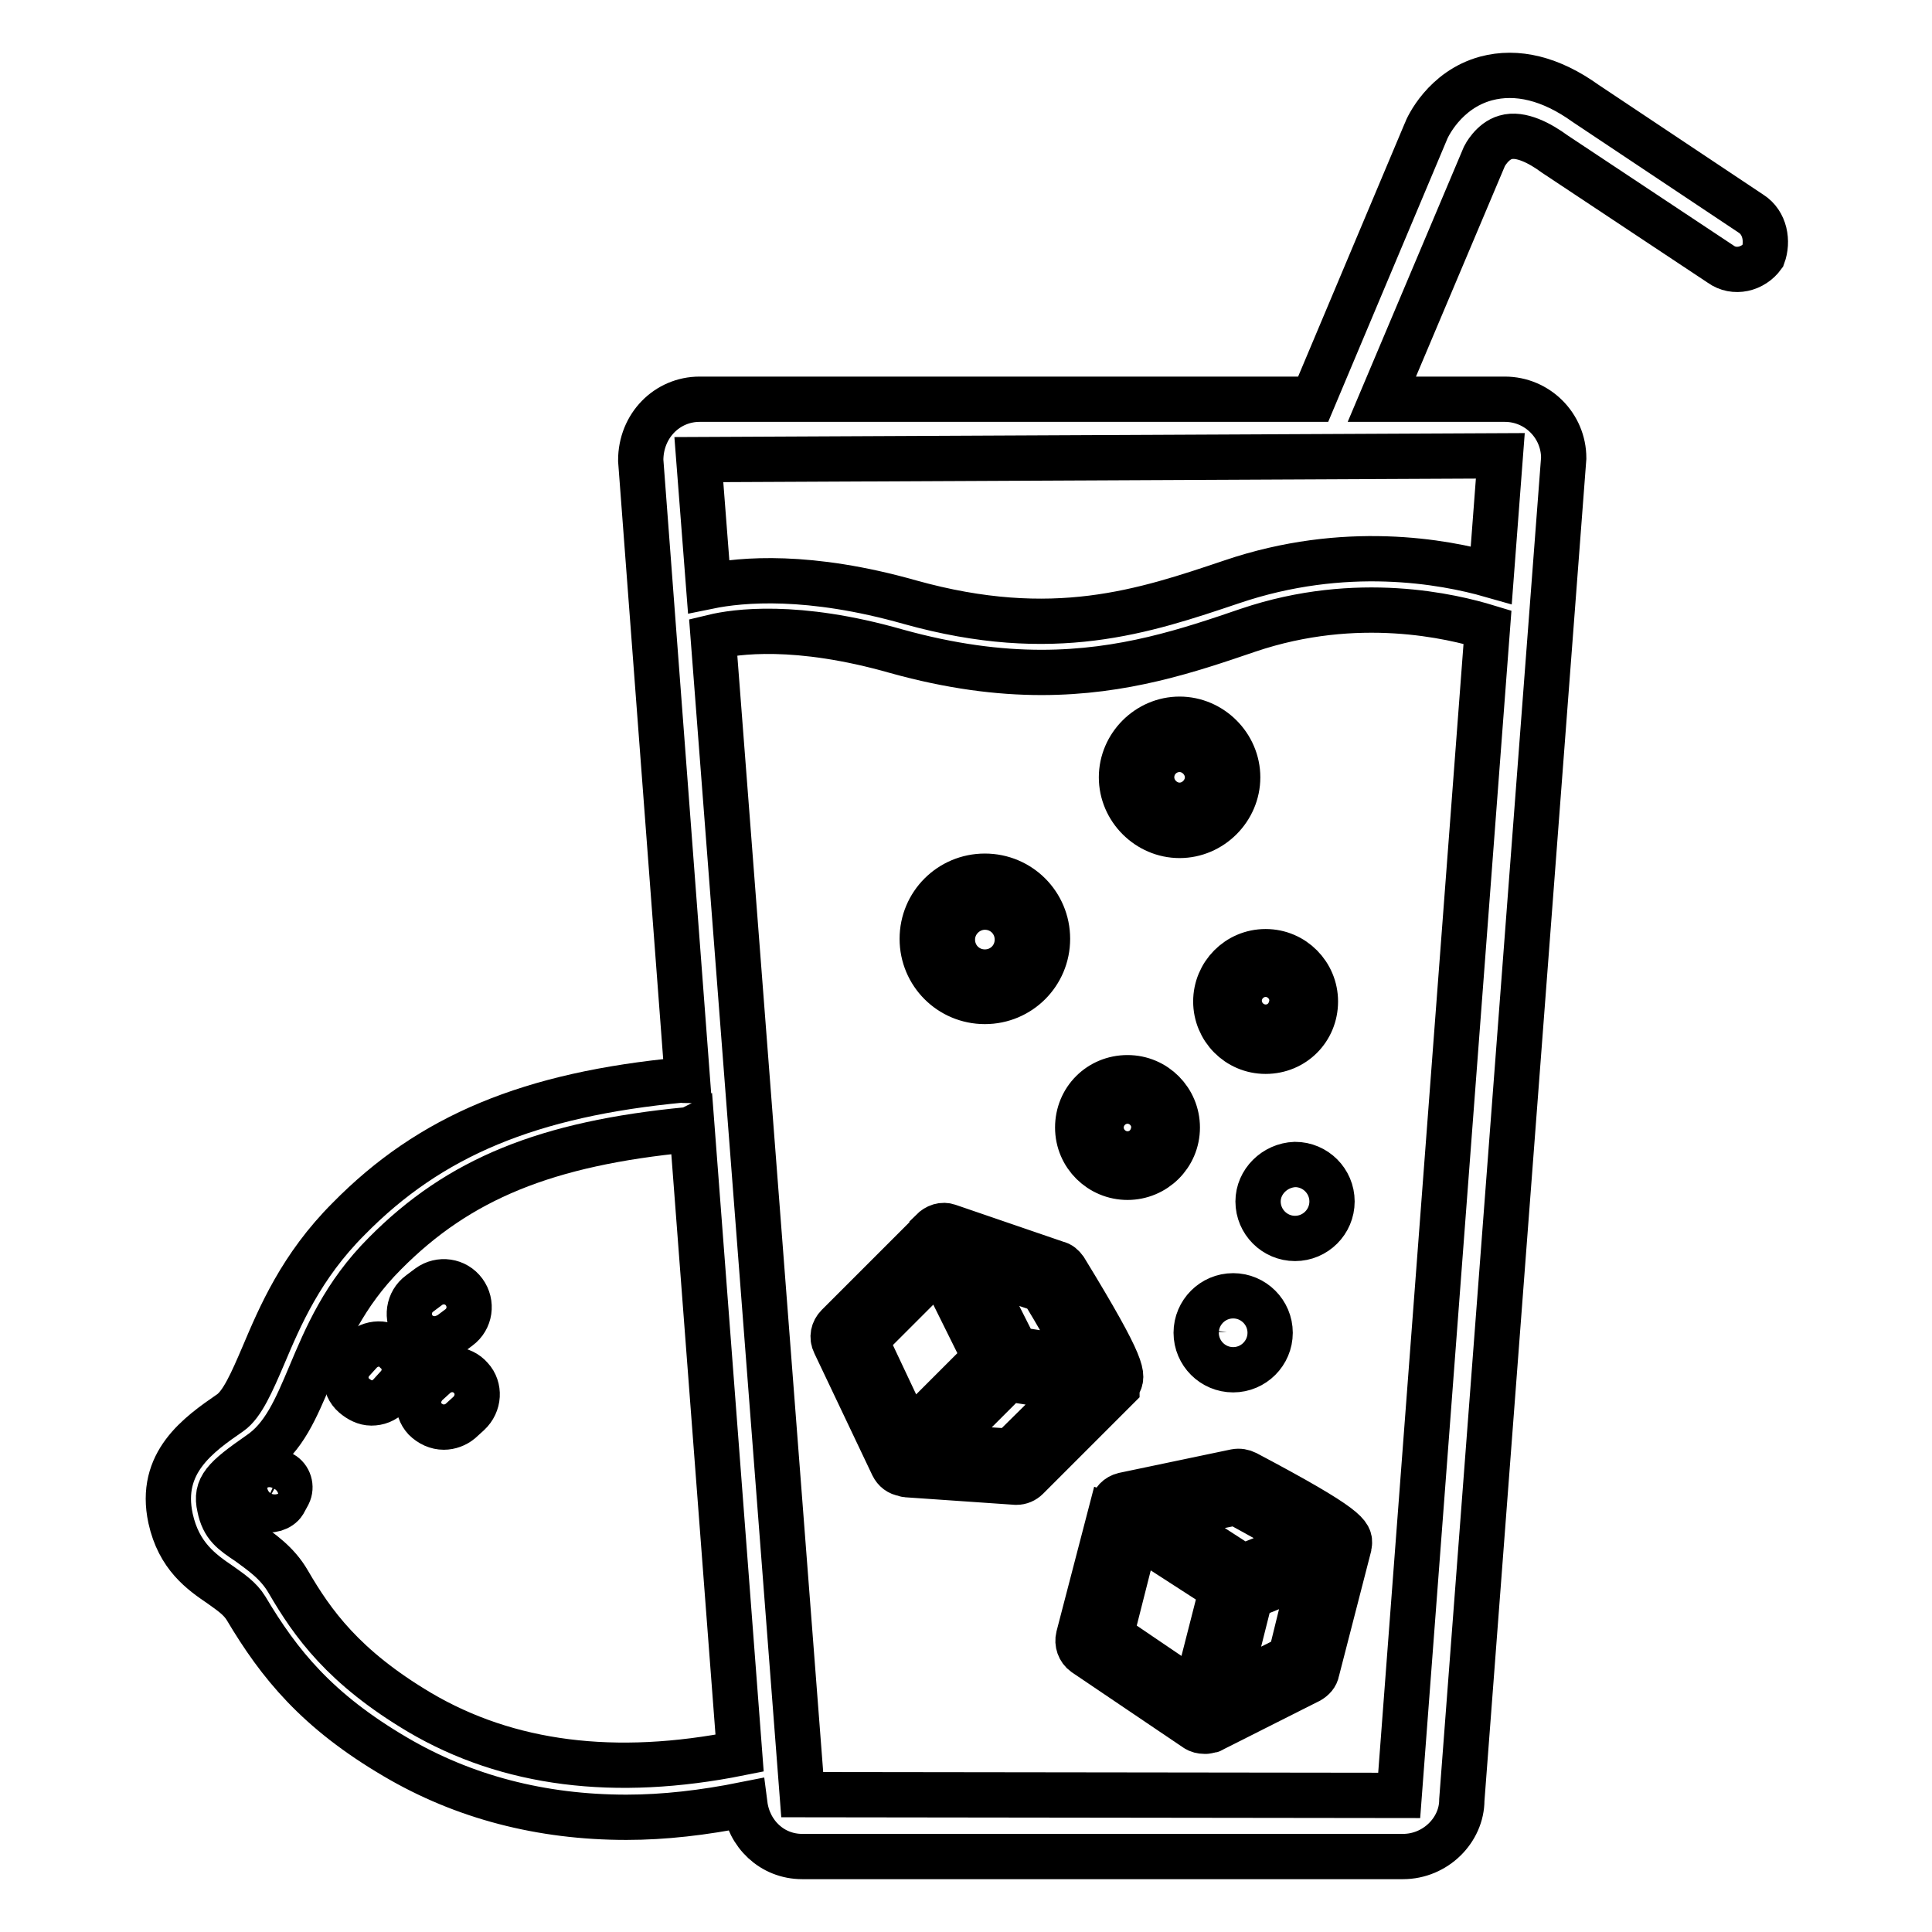
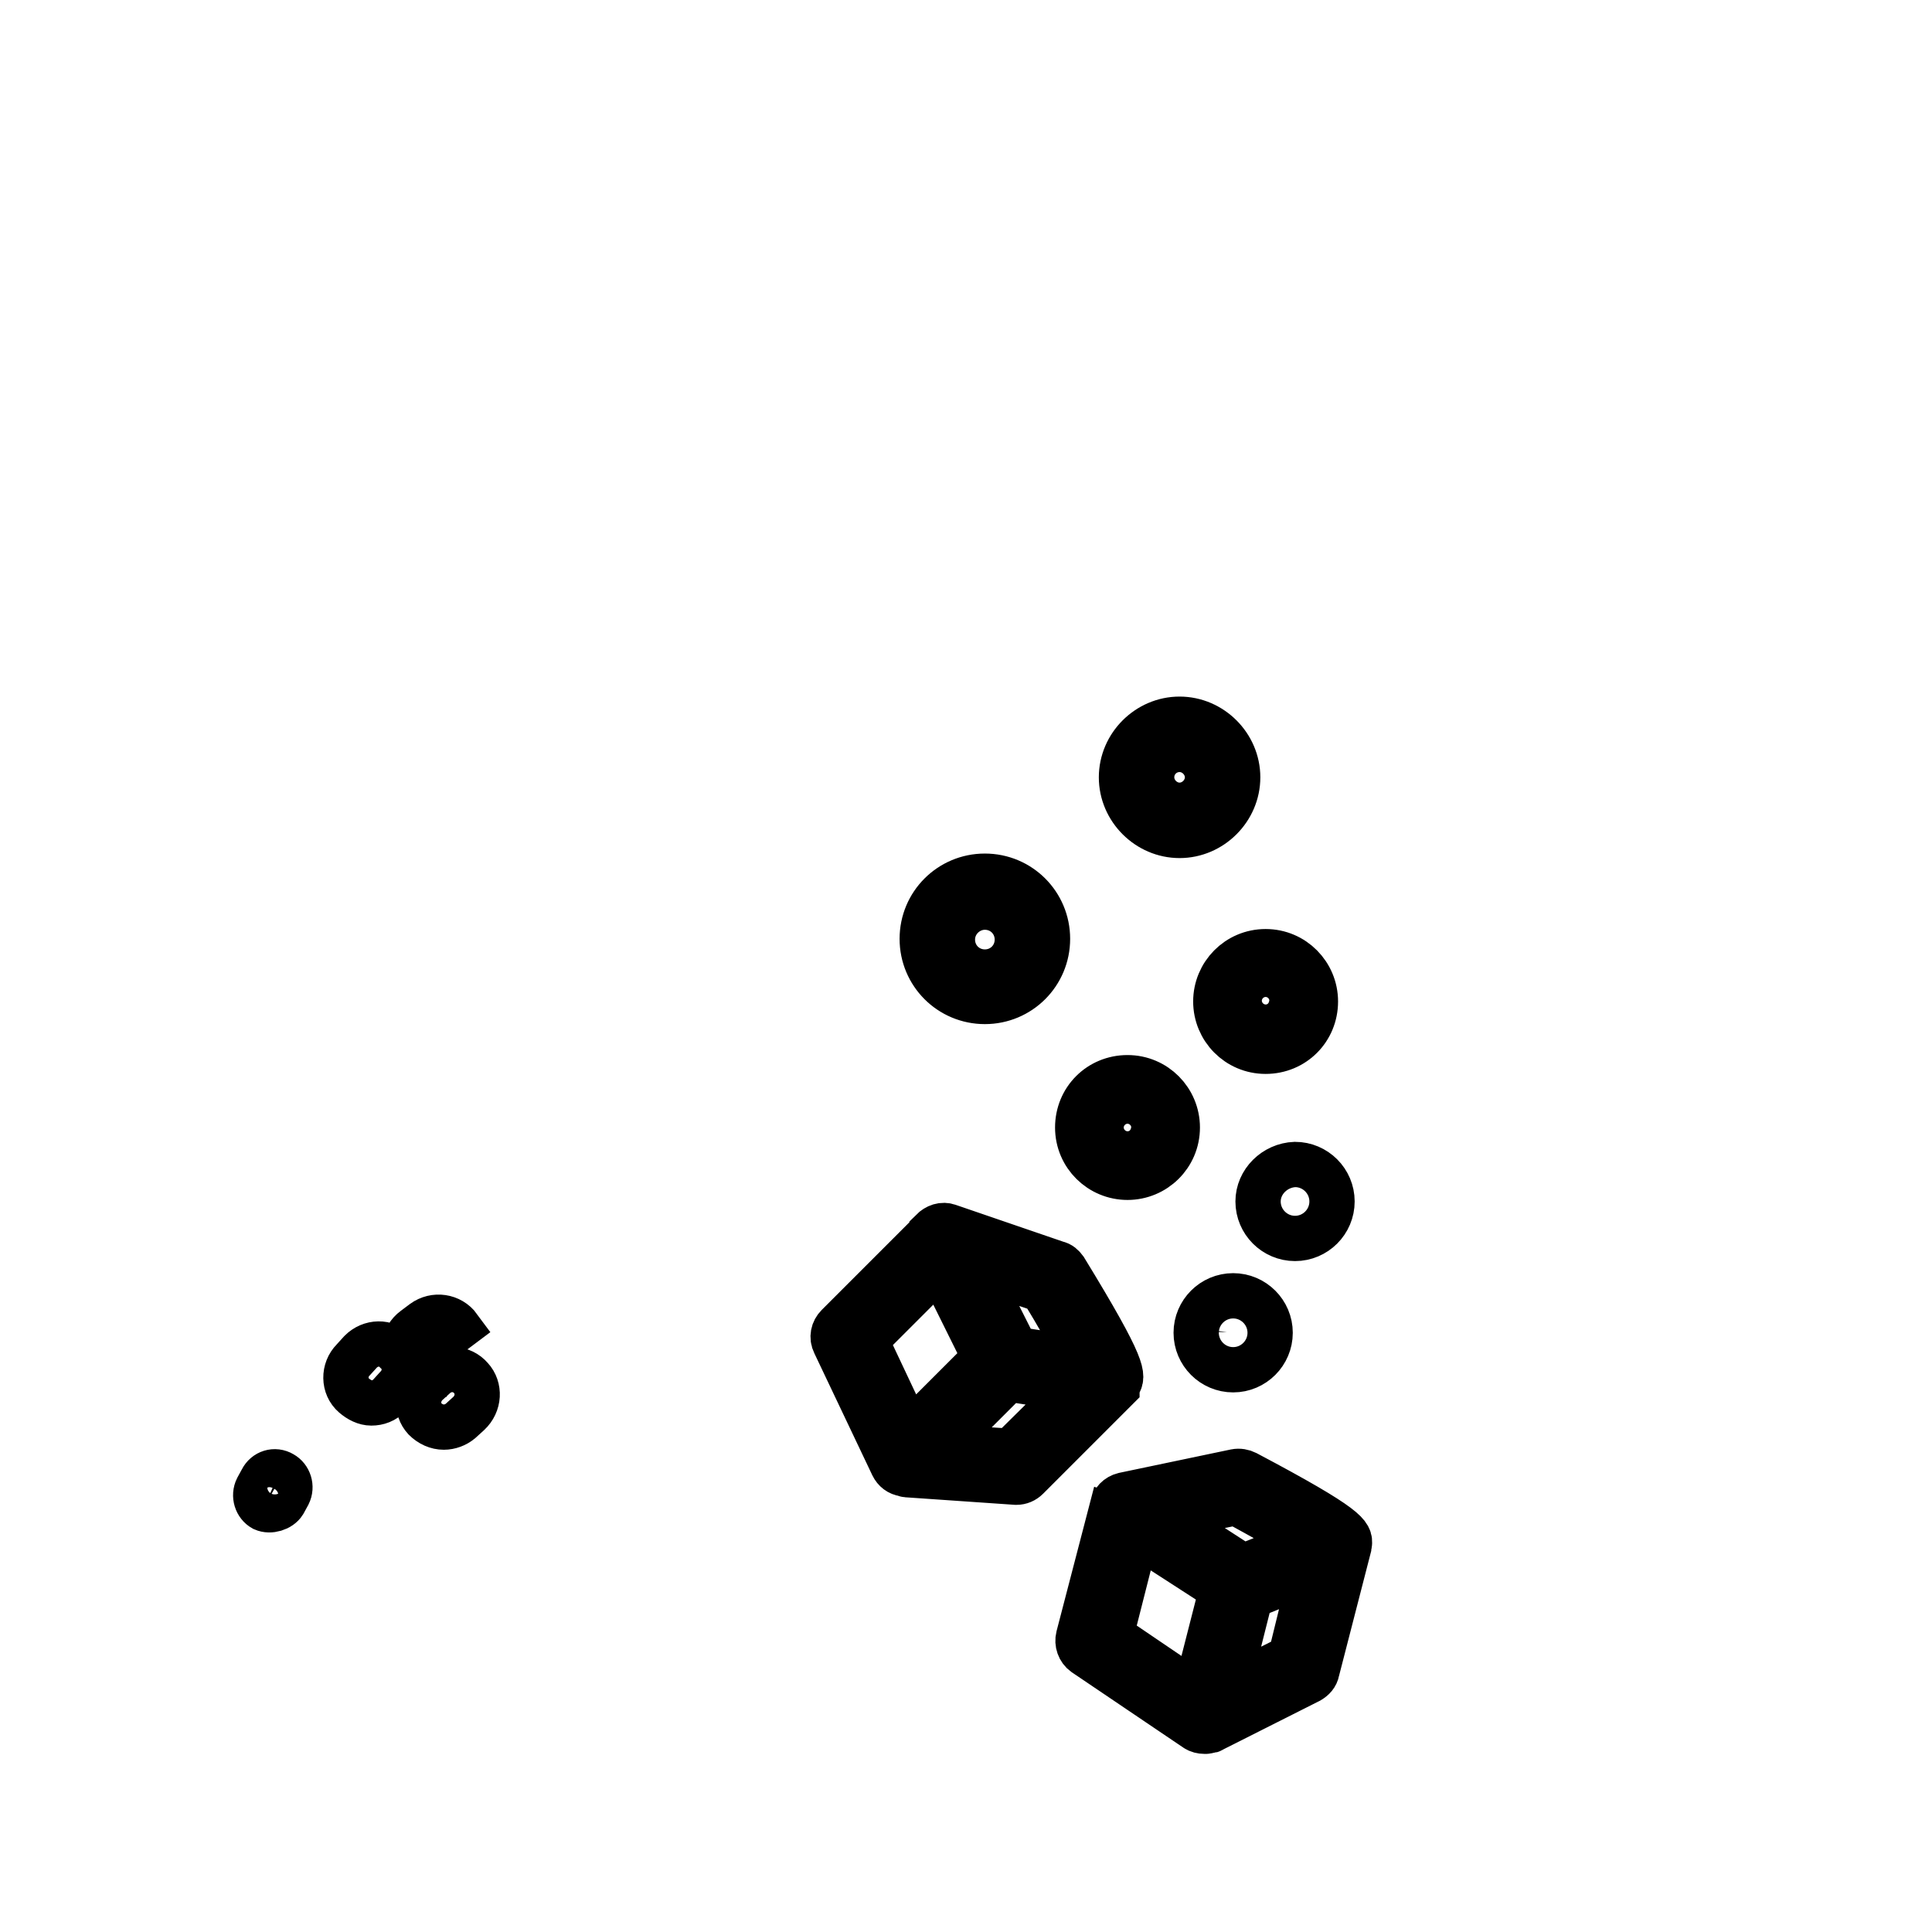
<svg xmlns="http://www.w3.org/2000/svg" version="1.1" x="0px" y="0px" viewBox="0 0 256 256" enable-background="new 0 0 256 256" xml:space="preserve">
  <g>
-     <path stroke-width="6" fill-opacity="0" stroke="#000000" d="M232,28.3l-21.9-14.6c-4.6-3.3-9.1-4.4-13.2-3.3c-5.5,1.5-7.8,6.5-8,7.1L174,52.9H92.7 c-4.3,0-7.8,3.5-7.8,8.1l6.2,82.2c-0.3,0-0.5-0.1-0.7-0.1c-20.2,1.9-33.4,7.4-44.2,18.4c-6.3,6.3-9.1,12.9-11.3,18.1 c-1.5,3.5-2.8,6.5-4.4,7.6c-4.2,2.9-9.5,6.6-7.9,14c1.1,5,4.1,7.1,6.6,8.8c1.4,1,2.6,1.8,3.4,3.1c4.4,7.4,9.4,13.6,19.8,19.7 c9,5.3,19.3,8,30.6,8c5,0,10.2-0.6,15.7-1.7c0.5,3.9,3.6,6.9,7.6,6.9h79.6c4.3,0,7.8-3.5,7.8-7.5l13.5-177.8c0-4.3-3.5-7.8-7.8-7.8 h-16.3l13.6-32.2c0,0,1-2,2.8-2.5c2-0.6,4.6,0.8,6.5,2.2l22,14.6c1.8,1.3,4.3,0.7,5.6-1.1C234.3,32,233.9,29.5,232,28.3L232,28.3z  M55.6,226.9c-10.1-6-14.2-11.8-17.4-17.3c-1.5-2.6-3.7-4-5.3-5.2c-2.1-1.4-3.3-2.2-3.8-4.7c-0.6-2.6,0.6-3.8,5.2-7 c3.3-2.2,4.9-6,6.8-10.5c2.1-5,4.5-10.7,9.9-16.1c9.8-9.9,21.4-14.6,40.1-16.4c0.2,0,0.4-0.1,0.6-0.2l6.3,82.8 C81.5,235.6,67.3,233.8,55.6,226.9L55.6,226.9z M185.4,237.9l-79.1-0.1L94.5,84.4c2.9-0.7,11-1.9,24.3,1.9c7.2,2,13.5,2.8,19.2,2.8 c10.9,0,19.5-2.9,27.4-5.6c14.5-4.9,27.1-1.8,31.7-0.4L185.4,237.9z M197.6,76.2c-6.3-1.8-19.4-4.2-34.4,0.9 c-11.6,3.9-23.6,8-42.6,2.7c-13.4-3.8-22.3-3-26.7-2.1l-1.3-16.8l106.2-0.5L197.6,76.2L197.6,76.2z" />
-     <path stroke-width="6" fill-opacity="0" stroke="#000000" d="M130.5,132.7c4.6,0,8.3-3.7,8.3-8.3c0-4.6-3.7-8.3-8.3-8.3c-4.6,0-8.3,3.7-8.3,8.3 C122.2,129,125.9,132.7,130.5,132.7z M130.5,120.2c2.4,0,4.3,1.9,4.3,4.3c0,2.4-1.9,4.3-4.3,4.3c-2.4,0-4.3-1.9-4.3-4.3 C126.2,122.1,128.2,120.2,130.5,120.2z M149.4,156c3.6,0,6.6-2.9,6.6-6.6c0-3.6-2.9-6.6-6.6-6.6s-6.6,2.9-6.6,6.6 C142.8,153.1,145.8,156,149.4,156z M149.4,146.9c1.4,0,2.5,1.1,2.5,2.5c0,1.4-1.1,2.5-2.5,2.5c-1.4,0-2.5-1.1-2.5-2.5 C146.8,148.1,148,146.9,149.4,146.9z M161.1,132.7c0,3.6,2.9,6.6,6.6,6.6s6.6-2.9,6.6-6.6c0-3.6-2.9-6.6-6.6-6.6 C164,126.1,161.1,129.1,161.1,132.7z M167.7,130.1c1.4,0,2.5,1.1,2.5,2.5c0,1.4-1.1,2.5-2.5,2.5s-2.5-1.1-2.5-2.5 C165.1,131.3,166.3,130.1,167.7,130.1z M156.3,110.7c4.2,0,7.7-3.5,7.7-7.7c0-4.2-3.5-7.7-7.7-7.7c-4.2,0-7.7,3.5-7.7,7.7 C148.6,107.2,152.1,110.7,156.3,110.7z M156.3,99.3c2,0,3.7,1.7,3.7,3.7c0,2-1.7,3.7-3.7,3.7c-2,0-3.7-1.7-3.7-3.7 C152.6,100.9,154.3,99.3,156.3,99.3z M166.7,159.2c0,2.7,2.2,4.9,4.9,4.9s4.9-2.2,4.9-4.9c0-2.7-2.2-4.9-4.9-4.9 C168.9,154.4,166.7,156.6,166.7,159.2z M172.4,159.2c0,0.9-1.7,0.9-1.7,0c0-0.5,0.4-0.8,0.8-0.8S172.4,158.8,172.4,159.2z  M163.4,171.7c-2.7,0-4.9,2.2-4.9,4.9s2.2,4.9,4.9,4.9s4.9-2.2,4.9-4.9S166.1,171.7,163.4,171.7z M162.6,176.5 c0-0.4,0.4-0.8,0.8-0.8c0.4,0,0.8,0.4,0.8,0.8C164.2,177.4,162.5,177.4,162.6,176.5z M165.1,195.2c-0.4-0.2-0.9-0.3-1.4-0.2 l-14.8,3.1c-0.8,0.2-1.4,0.8-1.5,1.6c0,0.1,0,0.1,0,0.2c0,0.1-0.1,0.1-0.1,0.1l-4.4,16.9c-0.2,0.8,0.1,1.7,0.8,2.2l14.8,10 c0.3,0.2,0.7,0.3,1.1,0.3h0.2c0.2,0,0.3-0.1,0.5-0.1h0c0.1,0,0.2,0,0.3-0.1l12.9-6.5c0.5-0.3,0.9-0.7,1-1.3l4.2-16.3 c0-0.1,0-0.2,0-0.3c0-0.1,0.1-0.1,0.1-0.2C178.9,203.4,178.9,202.5,165.1,195.2z M163.8,199.1c3.3,1.8,6.9,3.8,9.2,5.2 c-2.2,0.9-5.3,2.1-8.3,3.3l-10.2-6.6L163.8,199.1z M150.6,203.3l11.3,7.3l-3.5,13.7l-11.2-7.6L150.6,203.3L150.6,203.3z M171,219.6 l-8.4,4.2l3.1-12.3c1.6-0.6,5.2-2.1,8.1-3.3L171,219.6z M148,183.6c0-0.1,0.1-0.1,0.2-0.2c0.6-1.1,1.1-1.8-7.1-15.2 c-0.3-0.4-0.6-0.7-1.1-0.8l-14.3-4.9c-0.8-0.3-1.6,0-2.2,0.6c0,0.1,0,0.1-0.1,0.2c0,0-0.1,0-0.1,0.1L111,175.7 c-0.6,0.6-0.8,1.5-0.4,2.3l7.7,16.2c0.3,0.6,0.8,1,1.5,1.1h0.1c0.1,0,0.1,0.1,0.2,0.1l14.5,1h0.1c0.5,0,1-0.2,1.4-0.6l11.9-11.9 C148,183.8,148,183.7,148,183.6z M138.1,170.9c2,3.2,4,6.8,5.3,9.2c-2.3-0.3-5.6-0.8-8.8-1.3l-5.5-10.9L138.1,170.9L138.1,170.9z  M124.5,167.8l6,12.1l-10,10l-5.8-12.3L124.5,167.8L124.5,167.8z M133.9,192.3l-9.3-0.6l9-9c1.7,0.3,5.6,0.9,8.7,1.3L133.9,192.3z  M59.6,176.8l1.2-0.9c1.5-1.1,1.8-3.2,0.7-4.7c-1.1-1.5-3.2-1.8-4.7-0.7l-1.2,0.9c-1.5,1.1-1.8,3.2-0.7,4.7 c0.7,0.9,1.7,1.3,2.7,1.3C58.2,177.4,58.9,177.2,59.6,176.8z M47.8,179.1l-1,1.1c-1.3,1.3-1.3,3.5,0.1,4.7c0.7,0.6,1.5,1,2.3,1 c0.9,0,1.7-0.3,2.4-1l1-1.1c1.3-1.3,1.3-3.5-0.1-4.7C51.2,177.7,49.1,177.8,47.8,179.1z M34.7,196.1l-0.6,1.1 c-0.5,1-0.1,2.2,0.8,2.7c0.9,0.4,2.2,0,2.7-0.8l0.6-1.1c0.5-1,0.1-2.2-0.8-2.7C36.4,194.7,35.2,195.1,34.7,196.1z M57.7,182.3 l-1.1,1c-1.4,1.3-1.5,3.4-0.3,4.7c0.7,0.7,1.6,1.1,2.5,1.1c0.8,0,1.6-0.3,2.2-0.8l1.1-1c1.4-1.3,1.5-3.4,0.3-4.7 C61.2,181.2,59.1,181.1,57.7,182.3z" />
+     <path stroke-width="6" fill-opacity="0" stroke="#000000" d="M130.5,132.7c4.6,0,8.3-3.7,8.3-8.3c0-4.6-3.7-8.3-8.3-8.3c-4.6,0-8.3,3.7-8.3,8.3 C122.2,129,125.9,132.7,130.5,132.7z M130.5,120.2c2.4,0,4.3,1.9,4.3,4.3c0,2.4-1.9,4.3-4.3,4.3c-2.4,0-4.3-1.9-4.3-4.3 C126.2,122.1,128.2,120.2,130.5,120.2z M149.4,156c3.6,0,6.6-2.9,6.6-6.6c0-3.6-2.9-6.6-6.6-6.6s-6.6,2.9-6.6,6.6 C142.8,153.1,145.8,156,149.4,156z M149.4,146.9c1.4,0,2.5,1.1,2.5,2.5c0,1.4-1.1,2.5-2.5,2.5c-1.4,0-2.5-1.1-2.5-2.5 C146.8,148.1,148,146.9,149.4,146.9z M161.1,132.7c0,3.6,2.9,6.6,6.6,6.6s6.6-2.9,6.6-6.6c0-3.6-2.9-6.6-6.6-6.6 C164,126.1,161.1,129.1,161.1,132.7z M167.7,130.1c1.4,0,2.5,1.1,2.5,2.5c0,1.4-1.1,2.5-2.5,2.5s-2.5-1.1-2.5-2.5 C165.1,131.3,166.3,130.1,167.7,130.1z M156.3,110.7c4.2,0,7.7-3.5,7.7-7.7c0-4.2-3.5-7.7-7.7-7.7c-4.2,0-7.7,3.5-7.7,7.7 C148.6,107.2,152.1,110.7,156.3,110.7z M156.3,99.3c2,0,3.7,1.7,3.7,3.7c0,2-1.7,3.7-3.7,3.7c-2,0-3.7-1.7-3.7-3.7 C152.6,100.9,154.3,99.3,156.3,99.3z M166.7,159.2c0,2.7,2.2,4.9,4.9,4.9s4.9-2.2,4.9-4.9c0-2.7-2.2-4.9-4.9-4.9 C168.9,154.4,166.7,156.6,166.7,159.2z M172.4,159.2c0,0.9-1.7,0.9-1.7,0c0-0.5,0.4-0.8,0.8-0.8S172.4,158.8,172.4,159.2z  M163.4,171.7c-2.7,0-4.9,2.2-4.9,4.9s2.2,4.9,4.9,4.9s4.9-2.2,4.9-4.9S166.1,171.7,163.4,171.7z M162.6,176.5 c0-0.4,0.4-0.8,0.8-0.8c0.4,0,0.8,0.4,0.8,0.8C164.2,177.4,162.5,177.4,162.6,176.5z M165.1,195.2c-0.4-0.2-0.9-0.3-1.4-0.2 l-14.8,3.1c-0.8,0.2-1.4,0.8-1.5,1.6c0,0.1,0,0.1,0,0.2c0,0.1-0.1,0.1-0.1,0.1l-4.4,16.9c-0.2,0.8,0.1,1.7,0.8,2.2l14.8,10 c0.3,0.2,0.7,0.3,1.1,0.3h0.2c0.2,0,0.3-0.1,0.5-0.1h0c0.1,0,0.2,0,0.3-0.1l12.9-6.5c0.5-0.3,0.9-0.7,1-1.3l4.2-16.3 c0-0.1,0-0.2,0-0.3c0-0.1,0.1-0.1,0.1-0.2C178.9,203.4,178.9,202.5,165.1,195.2z M163.8,199.1c3.3,1.8,6.9,3.8,9.2,5.2 c-2.2,0.9-5.3,2.1-8.3,3.3l-10.2-6.6L163.8,199.1z M150.6,203.3l11.3,7.3l-3.5,13.7l-11.2-7.6L150.6,203.3L150.6,203.3z M171,219.6 l-8.4,4.2l3.1-12.3c1.6-0.6,5.2-2.1,8.1-3.3L171,219.6z M148,183.6c0-0.1,0.1-0.1,0.2-0.2c0.6-1.1,1.1-1.8-7.1-15.2 c-0.3-0.4-0.6-0.7-1.1-0.8l-14.3-4.9c-0.8-0.3-1.6,0-2.2,0.6c0,0.1,0,0.1-0.1,0.2c0,0-0.1,0-0.1,0.1L111,175.7 c-0.6,0.6-0.8,1.5-0.4,2.3l7.7,16.2c0.3,0.6,0.8,1,1.5,1.1h0.1c0.1,0,0.1,0.1,0.2,0.1l14.5,1h0.1c0.5,0,1-0.2,1.4-0.6l11.9-11.9 C148,183.8,148,183.7,148,183.6z M138.1,170.9c2,3.2,4,6.8,5.3,9.2c-2.3-0.3-5.6-0.8-8.8-1.3l-5.5-10.9L138.1,170.9L138.1,170.9z  M124.5,167.8l6,12.1l-10,10l-5.8-12.3L124.5,167.8L124.5,167.8z M133.9,192.3l-9.3-0.6l9-9c1.7,0.3,5.6,0.9,8.7,1.3L133.9,192.3z  M59.6,176.8l1.2-0.9c-1.1-1.5-3.2-1.8-4.7-0.7l-1.2,0.9c-1.5,1.1-1.8,3.2-0.7,4.7 c0.7,0.9,1.7,1.3,2.7,1.3C58.2,177.4,58.9,177.2,59.6,176.8z M47.8,179.1l-1,1.1c-1.3,1.3-1.3,3.5,0.1,4.7c0.7,0.6,1.5,1,2.3,1 c0.9,0,1.7-0.3,2.4-1l1-1.1c1.3-1.3,1.3-3.5-0.1-4.7C51.2,177.7,49.1,177.8,47.8,179.1z M34.7,196.1l-0.6,1.1 c-0.5,1-0.1,2.2,0.8,2.7c0.9,0.4,2.2,0,2.7-0.8l0.6-1.1c0.5-1,0.1-2.2-0.8-2.7C36.4,194.7,35.2,195.1,34.7,196.1z M57.7,182.3 l-1.1,1c-1.4,1.3-1.5,3.4-0.3,4.7c0.7,0.7,1.6,1.1,2.5,1.1c0.8,0,1.6-0.3,2.2-0.8l1.1-1c1.4-1.3,1.5-3.4,0.3-4.7 C61.2,181.2,59.1,181.1,57.7,182.3z" />
  </g>
</svg>